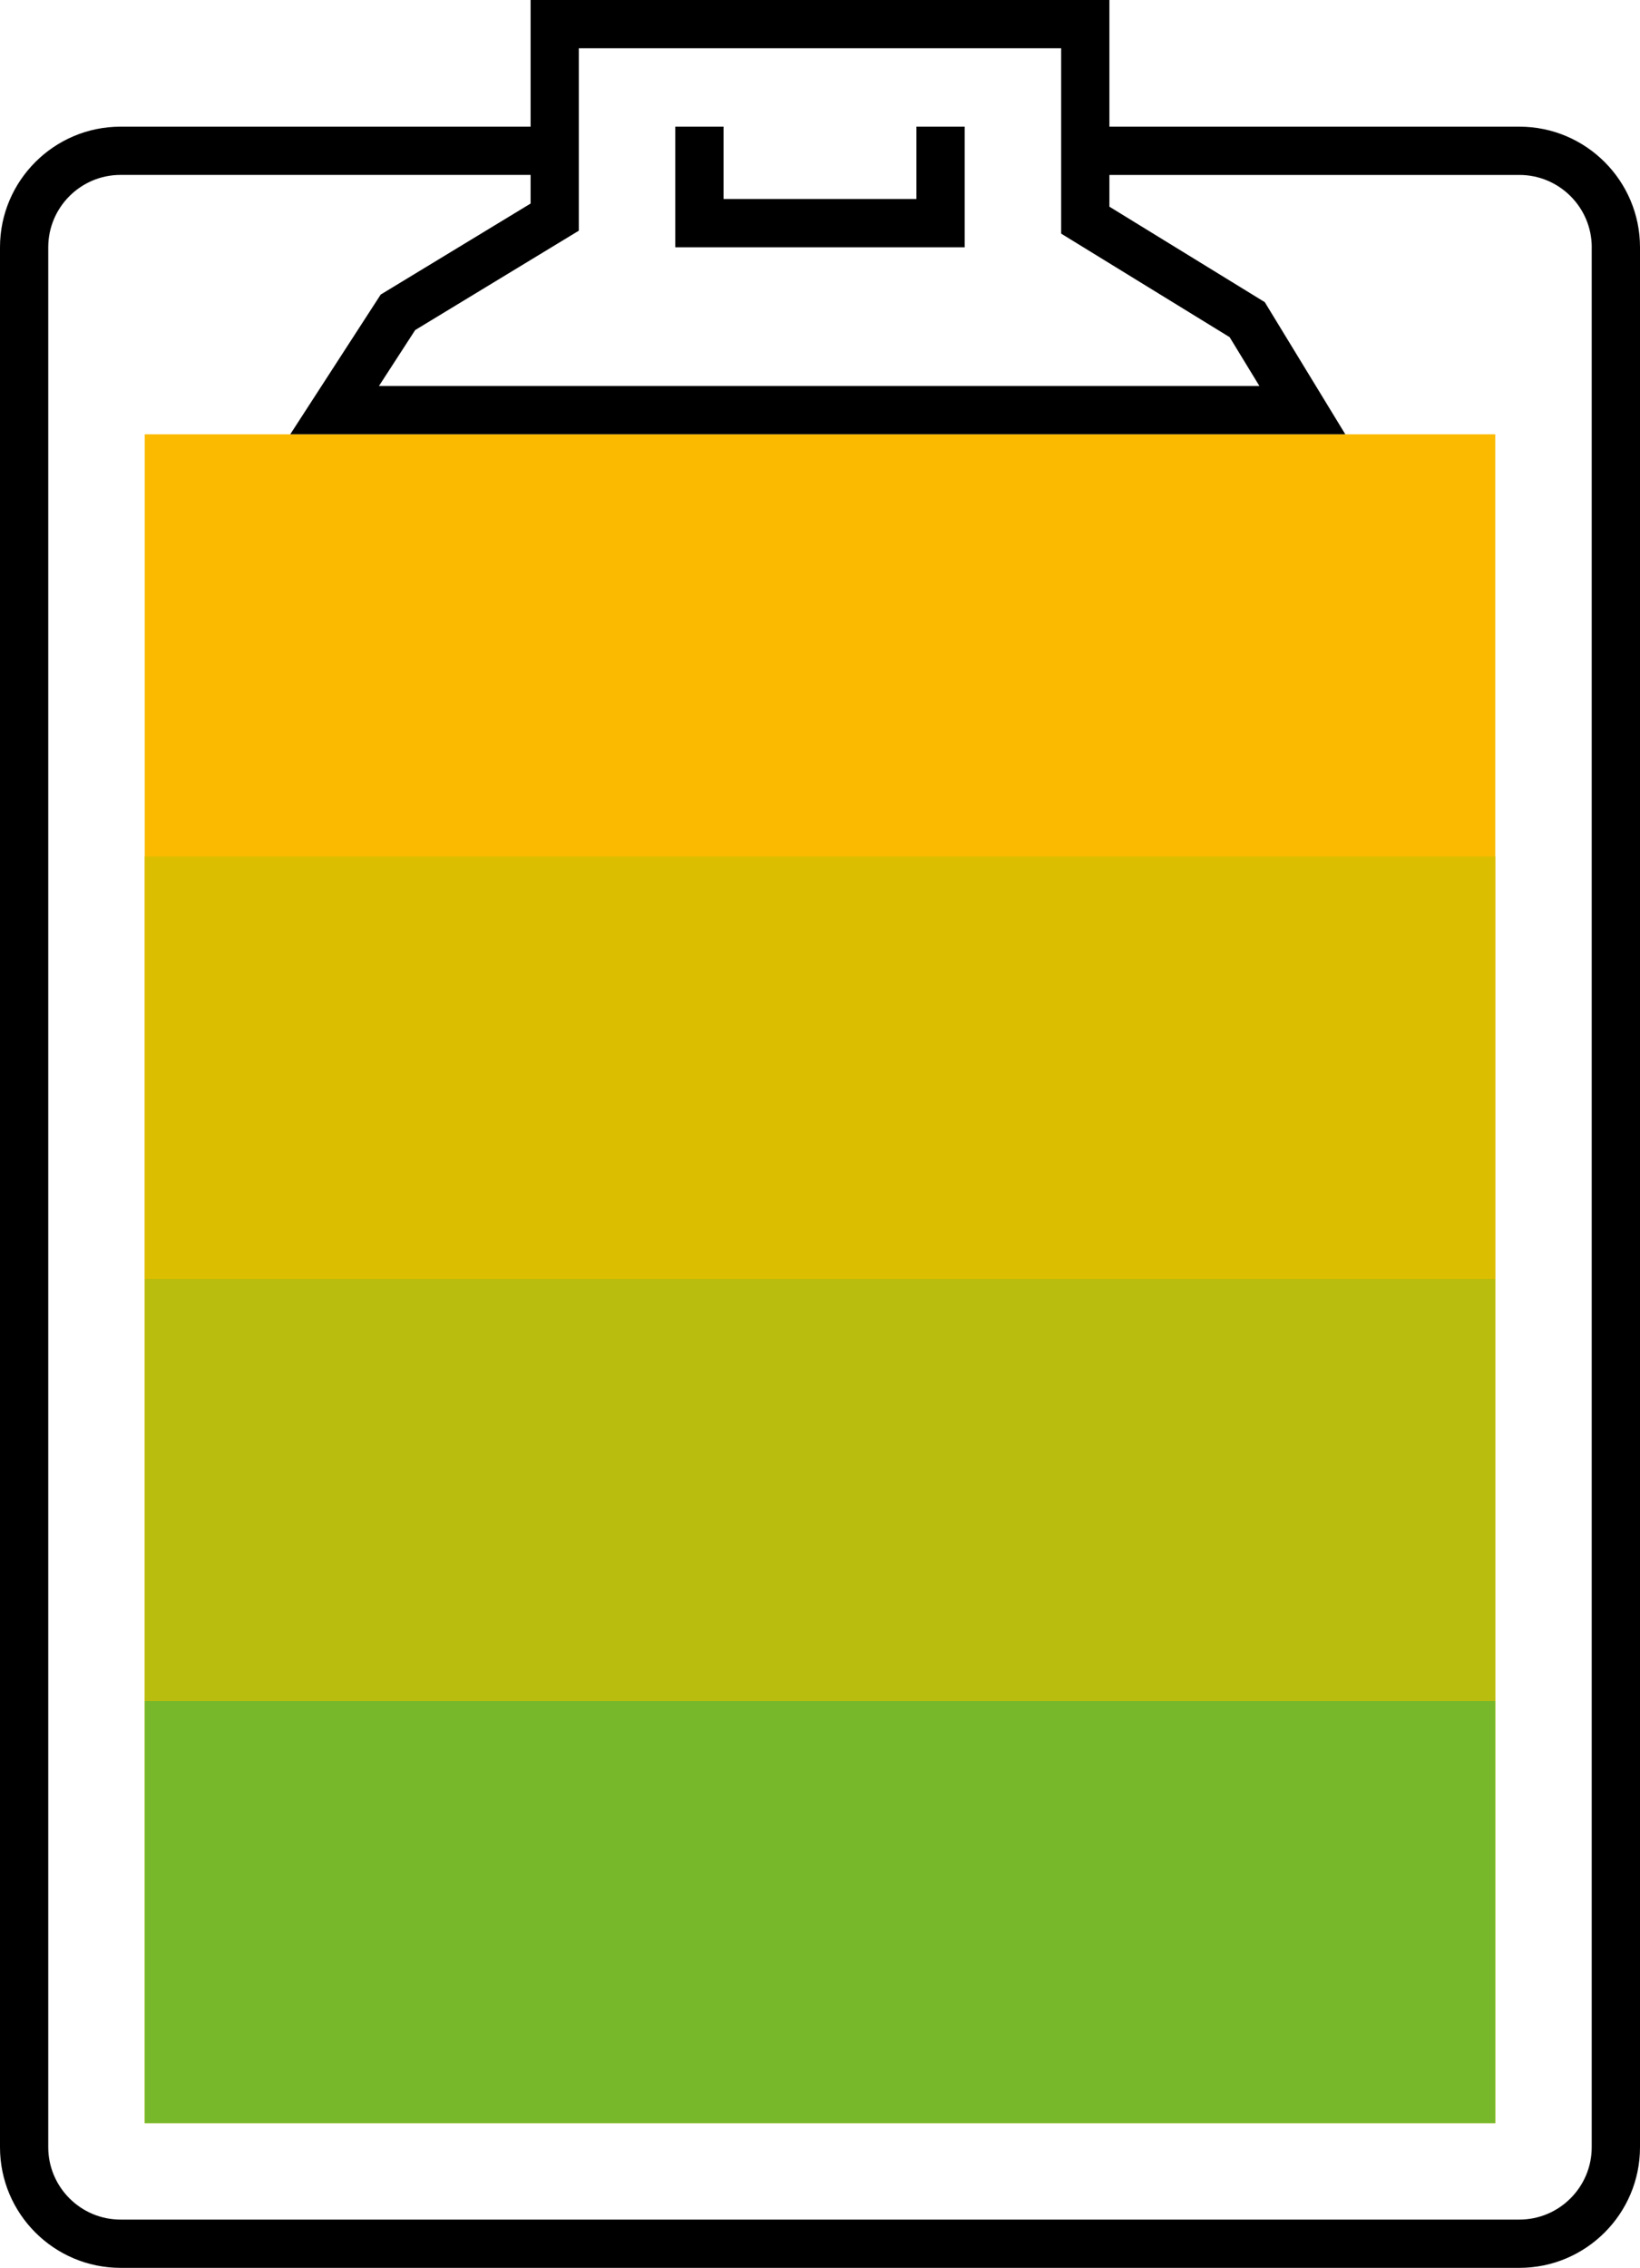
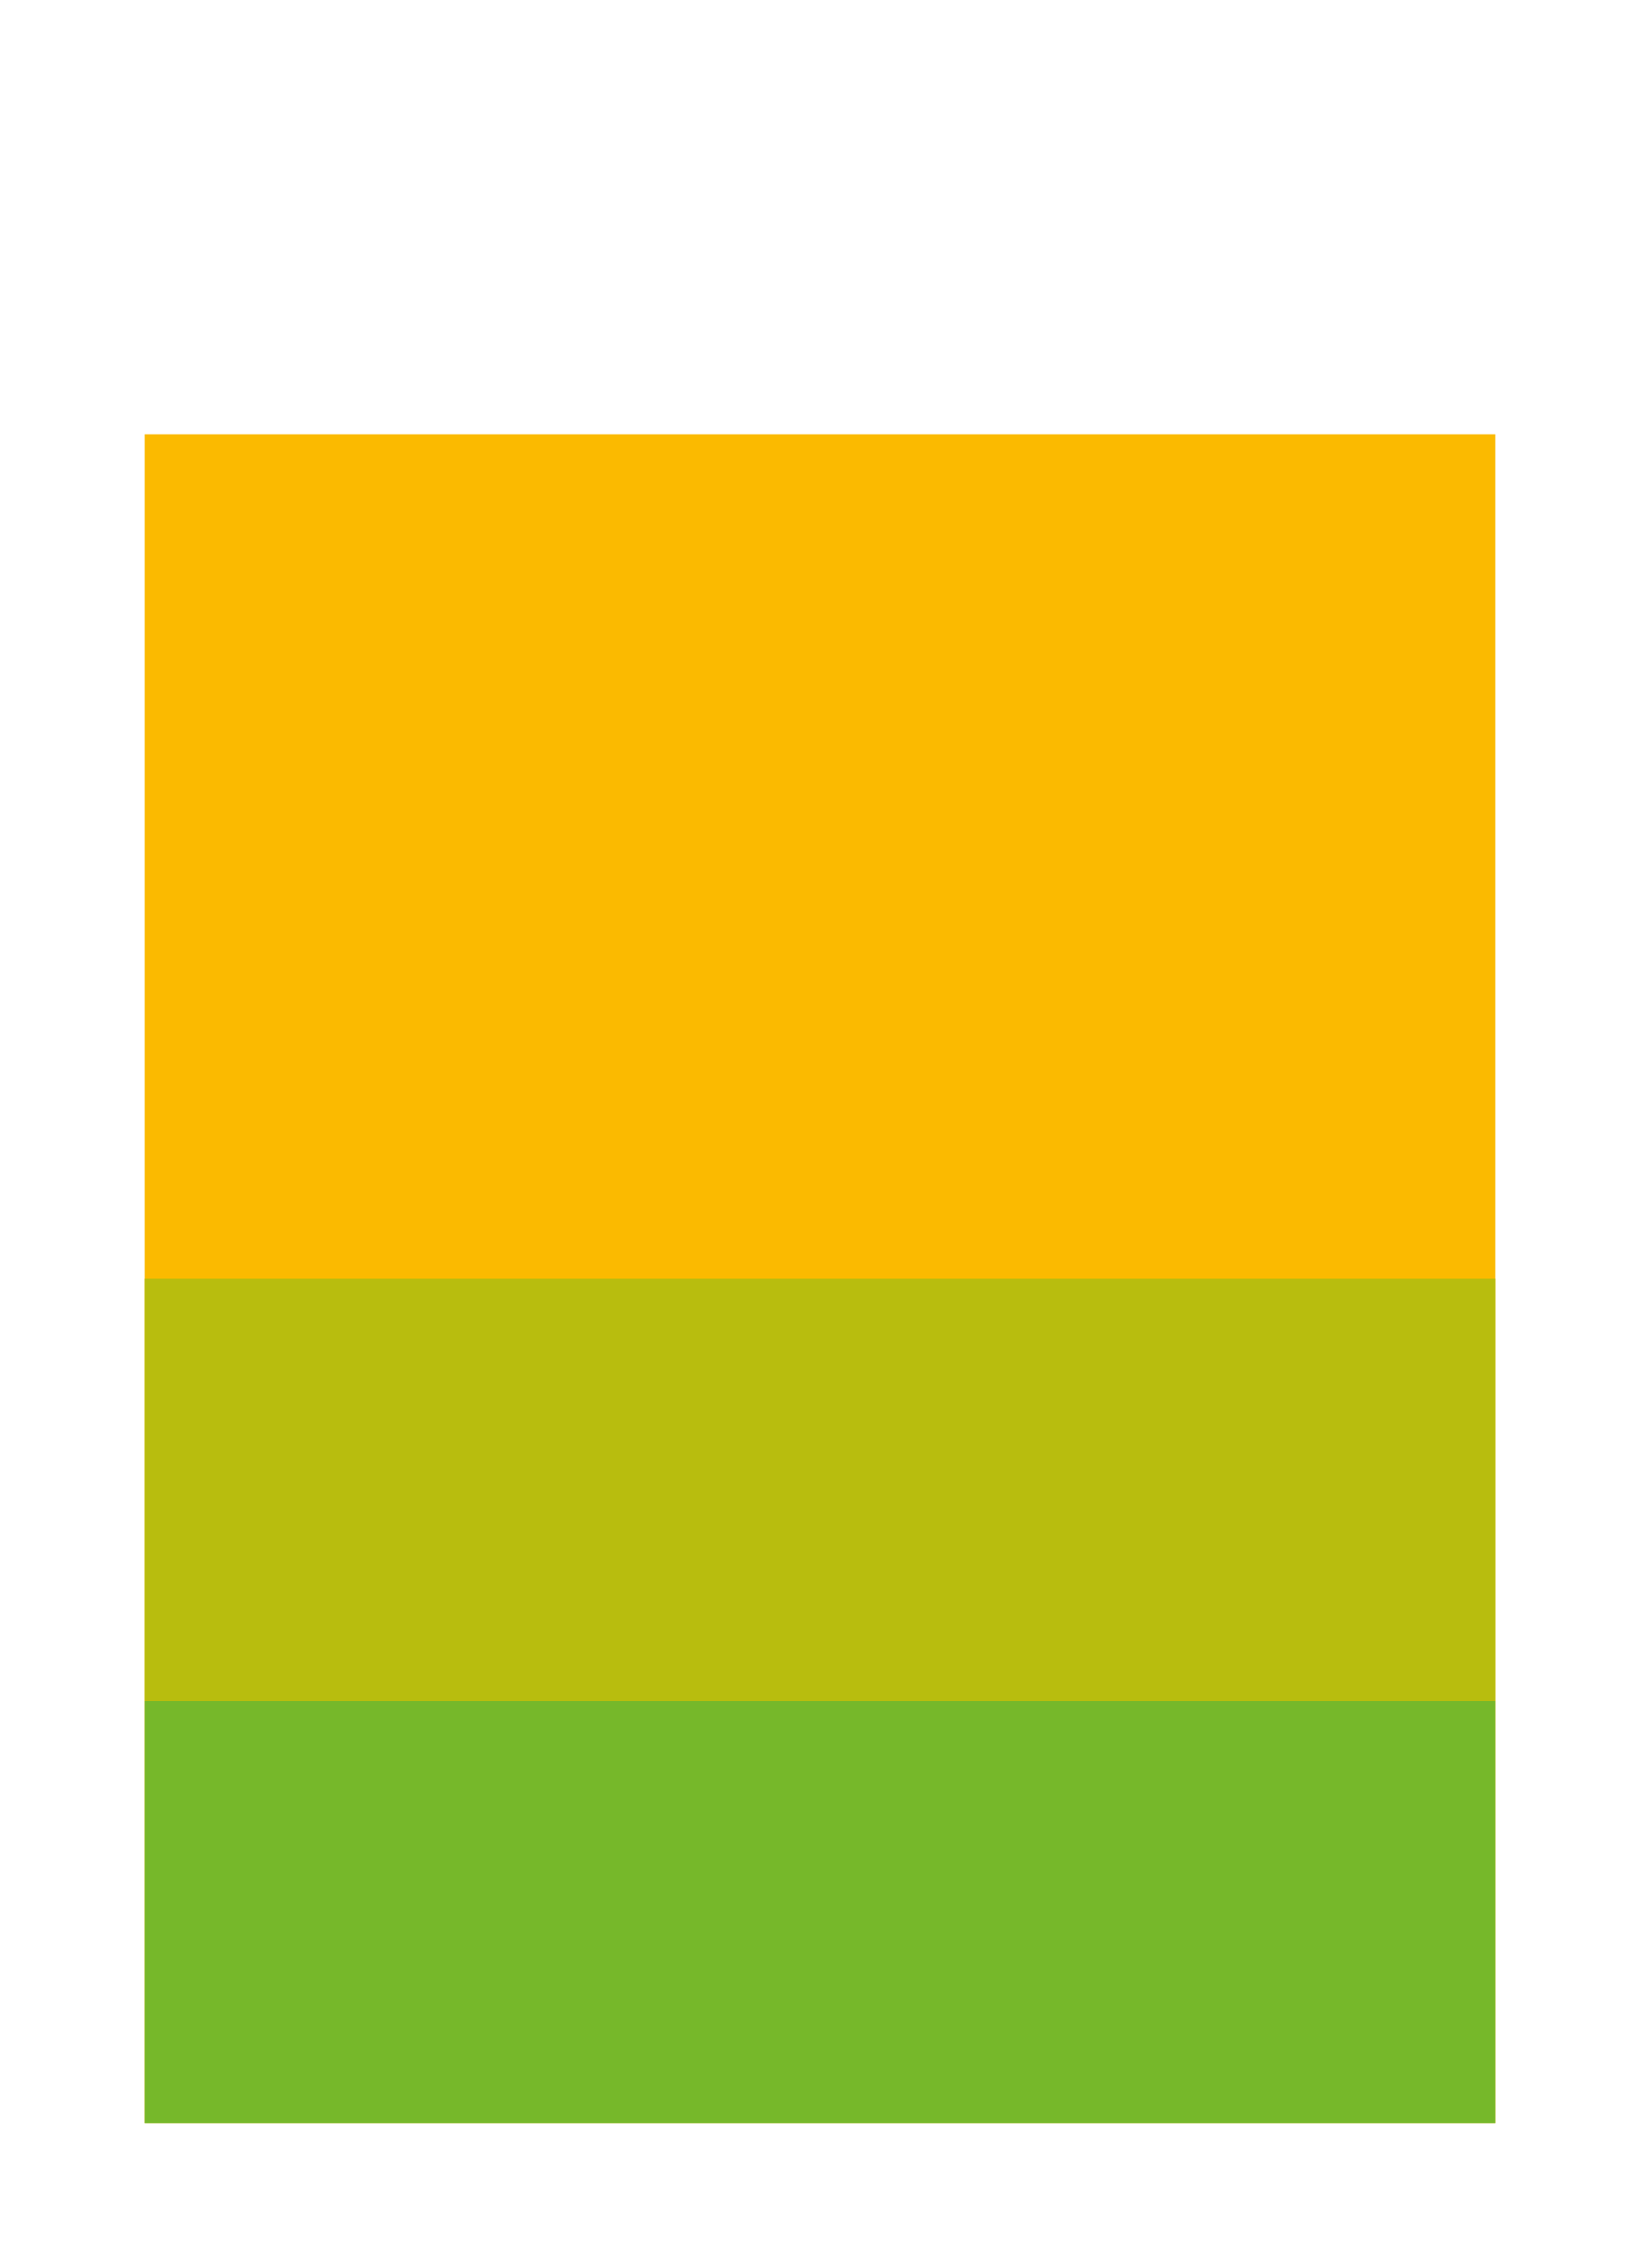
<svg xmlns="http://www.w3.org/2000/svg" id="Layer_2" data-name="Layer 2" viewBox="0 0 488.42 675.15">
  <defs>
    <style>
      .cls-1 {
        fill: #76b82a;
      }

      .cls-2 {
        fill: #b8bd0e;
      }

      .cls-3 {
        fill: #dcbe00;
      }

      .cls-4 {
        fill: #fbba00;
      }
    </style>
  </defs>
  <g id="Layer_1-2" data-name="Layer 1">
    <rect class="cls-4" x="43.1" y="129.29" width="402.22" height="502.77" />
    <rect class="cls-1" x="43.1" y="506.37" width="402.22" height="125.7" />
    <rect class="cls-2" x="43.1" y="380.67" width="402.22" height="125.7" />
-     <rect class="cls-3" x="43.1" y="254.98" width="402.22" height="125.7" />
-     <path d="M474.05,73.62c0-11.88-9.67-21.54-21.55-21.54h-122.1v9.45l46.27,28.42,23.98,39.33H86.45l26.93-41.59,44.64-27.09v-8.53H35.91c-11.88,0-21.54,9.66-21.54,21.54v565.62c0,11.88,9.67,21.55,21.54,21.55h416.58c11.88,0,21.55-9.67,21.55-21.55V73.62ZM172.38,37.71v30.97l-48.73,29.58-10.79,16.65h262.21l-8.86-14.53-50.18-30.83V14.37h-143.65v23.34ZM488.42,73.62v565.62c0,19.81-16.11,35.91-35.92,35.91H35.91c-19.8,0-35.91-16.1-35.91-35.91V73.62c0-19.8,16.11-35.91,35.91-35.91h122.11V0h172.38v37.71h122.1c19.81,0,35.92,16.11,35.92,35.91M287.3,73.62h-86.19v-35.91h14.37v21.54h57.45v-21.54h14.37v35.91Z" />
  </g>
</svg>